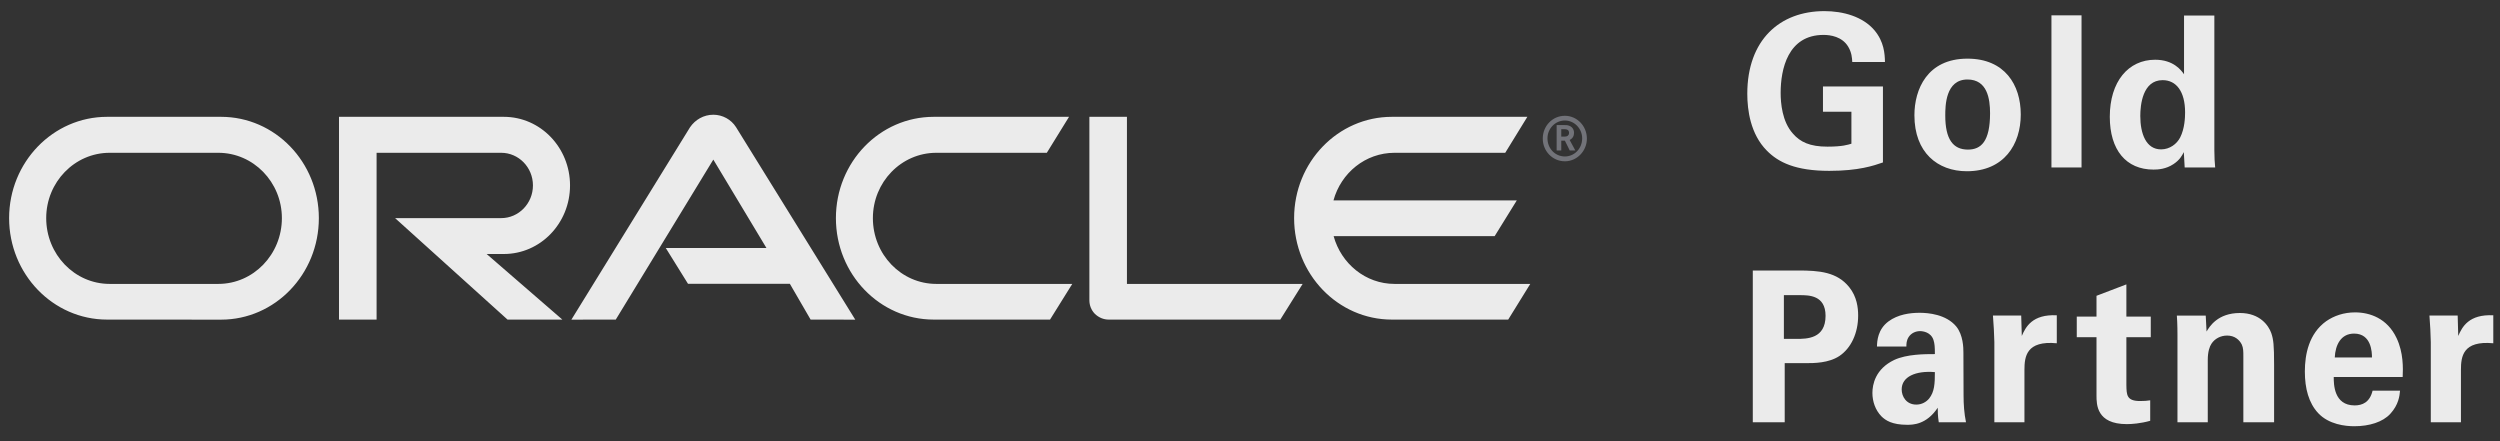
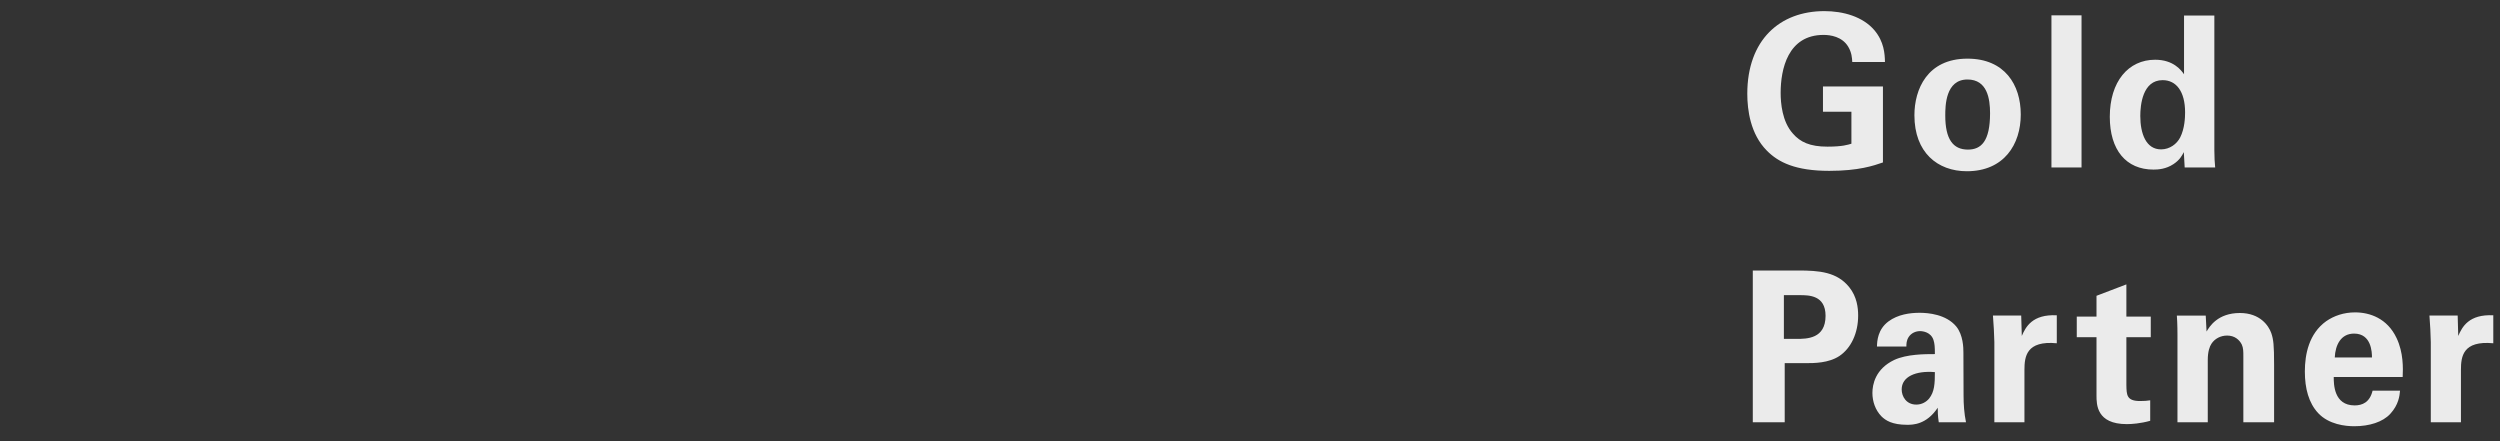
<svg xmlns="http://www.w3.org/2000/svg" width="85px" height="15px" viewBox="0 0 85 15" version="1.1">
  <rect x="0" y="0" width="85" height="15" fill="#333333" stroke="none" />
  <title>oracle</title>
  <desc>Created with Sketch.</desc>
  <defs />
  <g id="mobile" stroke="none" stroke-width="1" fill="none" fill-rule="evenodd" opacity="0.9">
    <g id="main" transform="translate(-186, -4636)">
      <g id="05_footer" transform="translate(0, 4436)">
        <g id="Partner_logo" transform="translate(20, 195)">
          <g id="oracle" transform="translate(162.716, 4.91)">
-             <path d="M25.92,8.522 L29.343,8.522 L27.537,5.516 L24.22,10.956 L22.711,10.958 L26.744,4.419 C26.921,4.159 27.209,3.991 27.537,3.991 C27.85,3.991 28.142,4.151 28.308,4.412 L32.363,10.958 L30.845,10.956 L30.139,9.739 L26.676,9.739 L25.92,8.522 L25.92,8.522 Z M41.6,9.743 L41.6,4.062 L40.323,4.062 L40.323,10.3 C40.323,10.468 40.385,10.632 40.507,10.758 C40.635,10.883 40.801,10.956 40.978,10.956 L46.814,10.956 L47.574,9.743 L41.6,9.743 Z M20.413,8.726 C21.663,8.726 22.665,7.679 22.665,6.394 C22.665,5.11 21.663,4.062 20.413,4.062 L14.81,4.062 L14.81,10.956 L16.088,10.956 L16.088,5.285 L20.326,5.285 C20.916,5.285 21.404,5.778 21.404,6.394 C21.404,7.01 20.916,7.506 20.326,7.506 L16.717,7.506 L20.54,10.956 L22.404,10.956 L19.83,8.726 L20.413,8.726 Z M6.925,10.956 C5.087,10.956 3.594,9.411 3.594,7.506 C3.594,5.605 5.087,4.062 6.925,4.062 L10.799,4.062 C12.639,4.062 14.125,5.605 14.125,7.506 C14.125,9.411 12.639,10.958 10.799,10.958 L6.925,10.956 Z M10.707,9.743 C11.898,9.743 12.868,8.743 12.868,7.506 C12.868,6.281 11.898,5.285 10.707,5.285 L7.012,5.285 C5.823,5.285 4.855,6.281 4.855,7.506 C4.855,8.743 5.823,9.743 7.012,9.743 L10.707,9.743 Z M35.032,10.956 C33.192,10.956 31.705,9.411 31.705,7.506 C31.705,5.605 33.192,4.062 35.032,4.062 L39.631,4.062 L38.876,5.285 L35.119,5.285 C33.927,5.285 32.962,6.281 32.962,7.506 C32.962,8.743 33.927,9.743 35.119,9.743 L39.741,9.743 L38.985,10.956 L35.032,10.956 Z M50.698,9.743 C49.714,9.743 48.883,9.054 48.627,8.118 L54.103,8.118 L54.855,6.904 L48.622,6.904 C48.879,5.966 49.71,5.285 50.698,5.285 L54.462,5.285 L55.214,4.062 L50.608,4.062 C48.773,4.062 47.284,5.605 47.284,7.506 C47.284,9.411 48.773,10.956 50.608,10.956 L54.563,10.956 L55.313,9.743 L50.698,9.743 Z" id="Fill-83" fill="#FFFFFF" />
-             <path d="M55.898,4.794 C55.898,4.464 56.16,4.187 56.49,4.187 C56.814,4.187 57.078,4.464 57.078,4.794 C57.078,5.14 56.814,5.41 56.49,5.41 C56.16,5.41 55.898,5.14 55.898,4.794 L55.898,4.794 Z M56.49,5.574 C56.9,5.574 57.238,5.226 57.238,4.803 C57.238,4.371 56.9,4.027 56.49,4.027 C56.069,4.027 55.738,4.371 55.738,4.803 C55.738,5.226 56.069,5.574 56.49,5.574 L56.49,5.574 Z M56.416,4.342 C56.536,4.342 56.581,4.342 56.632,4.364 C56.786,4.417 56.801,4.557 56.801,4.604 C56.801,4.615 56.798,4.644 56.793,4.677 C56.786,4.714 56.761,4.781 56.69,4.827 C56.68,4.832 56.673,4.838 56.652,4.849 L56.845,5.206 L56.655,5.206 L56.49,4.872 L56.367,4.872 L56.367,5.206 L56.21,5.206 L56.21,4.342 L56.416,4.342 Z M56.476,4.734 C56.527,4.734 56.581,4.728 56.613,4.677 C56.627,4.657 56.632,4.634 56.632,4.603 C56.632,4.557 56.608,4.513 56.574,4.501 C56.536,4.482 56.497,4.482 56.416,4.482 L56.367,4.482 L56.367,4.734 L56.476,4.734 Z" id="Fill-84" fill="#797A81" />
            <path d="M66.261,2.199 C66.253,2.064 66.244,1.878 66.122,1.676 C65.915,1.334 65.52,1.277 65.284,1.277 C64.068,1.277 63.826,2.45 63.826,3.245 C63.826,3.595 63.876,4.225 64.242,4.631 C64.49,4.919 64.821,5.076 65.416,5.076 C65.934,5.076 66.115,5.01 66.232,4.976 L66.232,3.888 L65.265,3.888 L65.265,3.03 L67.304,3.03 L67.304,5.613 C66.992,5.721 66.482,5.899 65.48,5.899 C64.337,5.899 63.751,5.613 63.356,5.211 C62.795,4.646 62.692,3.824 62.692,3.279 C62.692,1.447 63.798,0.468 65.312,0.468 C65.955,0.468 66.619,0.654 67.015,1.119 C67.344,1.512 67.367,1.92 67.373,2.199 L66.261,2.199 Z M70.178,2.084 C71.443,2.084 71.99,2.971 71.99,3.983 C71.99,4.997 71.423,5.912 70.157,5.912 C69.163,5.912 68.374,5.276 68.374,4.01 C68.374,3.137 68.803,2.084 70.178,2.084 Z M70.193,5.176 C69.687,5.176 69.423,4.824 69.423,4.017 C69.423,3.687 69.432,2.793 70.178,2.793 C70.856,2.793 70.946,3.458 70.946,3.939 C70.946,4.897 70.643,5.176 70.193,5.176 Z M73.033,5.783 L73.033,0.611 L74.056,0.611 L74.056,5.783 L73.033,5.783 Z M77.541,0.618 L78.572,0.618 L78.572,5.198 C78.572,5.413 78.584,5.648 78.6,5.783 L77.563,5.783 L77.534,5.262 C77.466,5.391 77.397,5.526 77.182,5.67 C76.925,5.841 76.656,5.856 76.504,5.856 C75.571,5.856 75.017,5.191 75.017,4.06 C75.017,2.864 75.647,2.121 76.559,2.121 C77.189,2.121 77.45,2.486 77.541,2.615 L77.541,0.618 Z M76.76,5.169 C76.249,5.169 76.054,4.634 76.054,4.032 C76.054,3.666 76.129,2.815 76.814,2.815 C77.279,2.815 77.577,3.202 77.577,3.91 C77.577,4.089 77.563,4.46 77.411,4.761 C77.298,4.983 77.057,5.169 76.76,5.169 Z M62.879,9.287 L64.42,9.287 C65.14,9.287 65.742,9.336 66.158,9.854 C66.42,10.18 66.461,10.553 66.461,10.819 C66.461,11.419 66.219,11.927 65.825,12.193 C65.459,12.437 64.955,12.437 64.691,12.437 L63.964,12.437 L63.964,14.447 L62.879,14.447 L62.879,9.287 Z M63.936,11.612 L63.936,10.125 L64.476,10.125 C64.781,10.125 65.353,10.125 65.353,10.827 C65.353,11.612 64.712,11.612 64.367,11.612 L63.936,11.612 Z M69.202,14.447 C69.167,14.225 69.167,14.061 69.167,13.953 C68.781,14.533 68.314,14.533 68.124,14.533 C67.617,14.533 67.392,14.383 67.253,14.246 C67.043,14.03 66.946,13.736 66.946,13.45 C66.946,13.166 67.043,12.636 67.688,12.328 C68.117,12.129 68.73,12.129 69.07,12.129 C69.07,11.891 69.063,11.776 69.022,11.648 C68.934,11.382 68.661,11.348 68.566,11.348 C68.42,11.348 68.269,11.412 68.179,11.548 C68.101,11.67 68.101,11.785 68.101,11.871 L67.101,11.871 C67.106,11.676 67.128,11.291 67.492,11.018 C67.811,10.781 68.219,10.725 68.552,10.725 C68.843,10.725 69.452,10.776 69.797,11.191 C70.033,11.483 70.04,11.913 70.04,12.078 L70.045,13.53 C70.045,13.838 70.066,14.146 70.128,14.447 L69.202,14.447 Z M67.941,13.33 C67.941,12.9 68.413,12.687 69.07,12.742 C69.07,13.13 69.057,13.41 68.876,13.638 C68.781,13.753 68.63,13.846 68.439,13.846 C68.101,13.846 67.941,13.574 67.941,13.33 Z M71.092,11.721 C71.092,11.548 71.063,11.025 71.044,10.819 L72.005,10.819 L72.025,11.513 C72.157,11.206 72.384,10.768 73.215,10.81 L73.215,11.761 C72.178,11.663 72.115,12.215 72.115,12.667 L72.115,14.447 L71.092,14.447 L71.092,11.721 Z M76.391,14.397 C76.058,14.49 75.762,14.51 75.595,14.51 C74.565,14.51 74.565,13.838 74.565,13.537 L74.565,11.555 L73.894,11.555 L73.894,10.855 L74.565,10.855 L74.565,10.147 L75.581,9.759 L75.581,10.855 L76.41,10.855 L76.41,11.555 L75.581,11.555 L75.581,13.187 C75.588,13.517 75.588,13.725 76.046,13.725 C76.197,13.725 76.268,13.718 76.391,13.701 L76.391,14.397 Z M77.318,11.478 C77.318,11.461 77.318,11.069 77.297,10.82 L78.279,10.82 L78.307,11.363 C78.404,11.199 78.681,10.732 79.441,10.732 C80.126,10.732 80.417,11.162 80.507,11.414 C80.582,11.634 80.603,11.82 80.603,12.492 L80.603,14.447 L79.558,14.447 L79.558,12.199 C79.558,12.048 79.558,11.92 79.505,11.805 C79.427,11.649 79.269,11.499 79.006,11.499 C78.786,11.499 78.584,11.605 78.473,11.778 C78.41,11.871 78.348,12.048 78.348,12.328 L78.348,14.447 L77.318,14.447 L77.318,11.478 Z M82.631,12.908 C82.631,13.145 82.631,13.874 83.342,13.874 C83.6,13.874 83.855,13.773 83.952,13.373 L84.885,13.373 C84.871,13.546 84.837,13.853 84.554,14.16 C84.297,14.44 83.841,14.582 83.33,14.582 C83.033,14.582 82.464,14.526 82.098,14.132 C81.781,13.788 81.649,13.301 81.649,12.72 C81.649,12.135 81.788,11.432 82.374,11.011 C82.645,10.824 82.976,10.711 83.358,10.711 C83.855,10.711 84.45,10.911 84.767,11.583 C85.003,12.077 84.989,12.607 84.975,12.908 L82.631,12.908 Z M83.931,12.243 L82.666,12.243 C82.686,11.818 82.874,11.432 83.323,11.432 C83.917,11.432 83.931,12.077 83.931,12.243 Z M85.931,11.721 C85.931,11.548 85.904,11.025 85.885,10.819 L86.845,10.819 L86.864,11.513 C86.996,11.206 87.225,10.768 88.056,10.81 L88.056,11.761 C87.017,11.663 86.956,12.215 86.956,12.667 L86.956,14.447 L85.931,14.447 L85.931,11.721 Z" id="Combined-Shape" fill="#FFFFFF" />
          </g>
        </g>
      </g>
    </g>
  </g>
</svg>